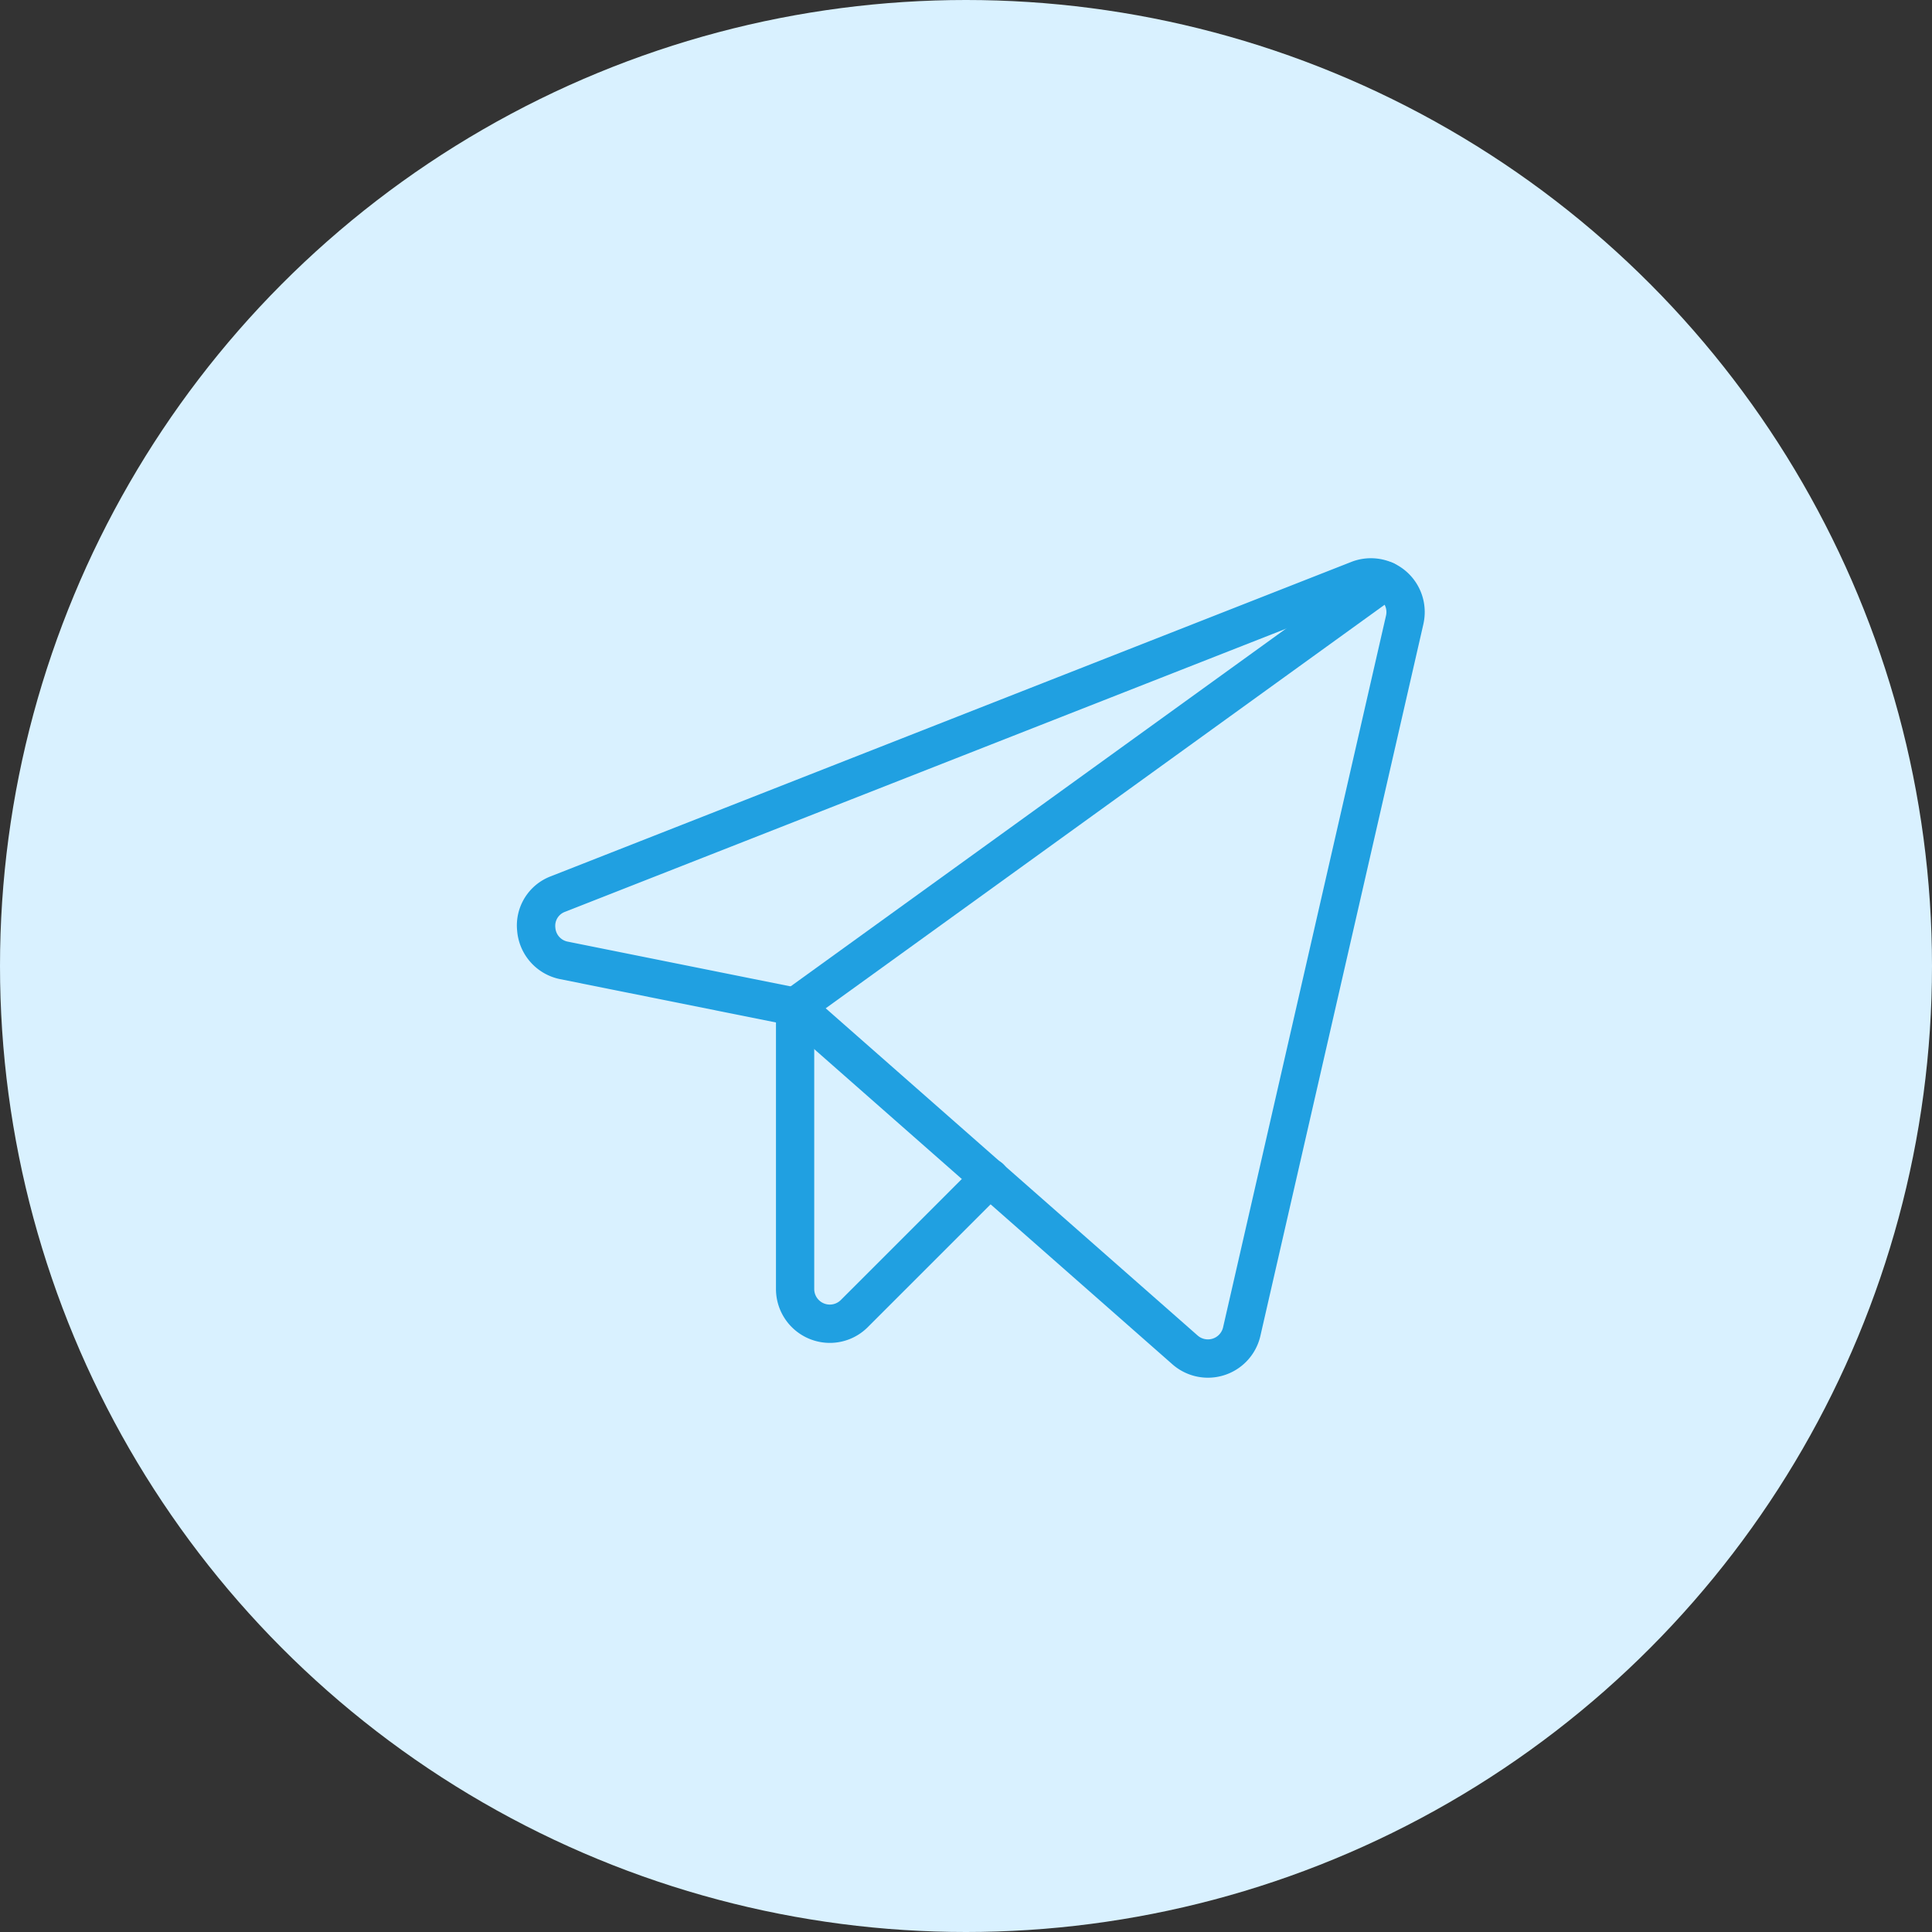
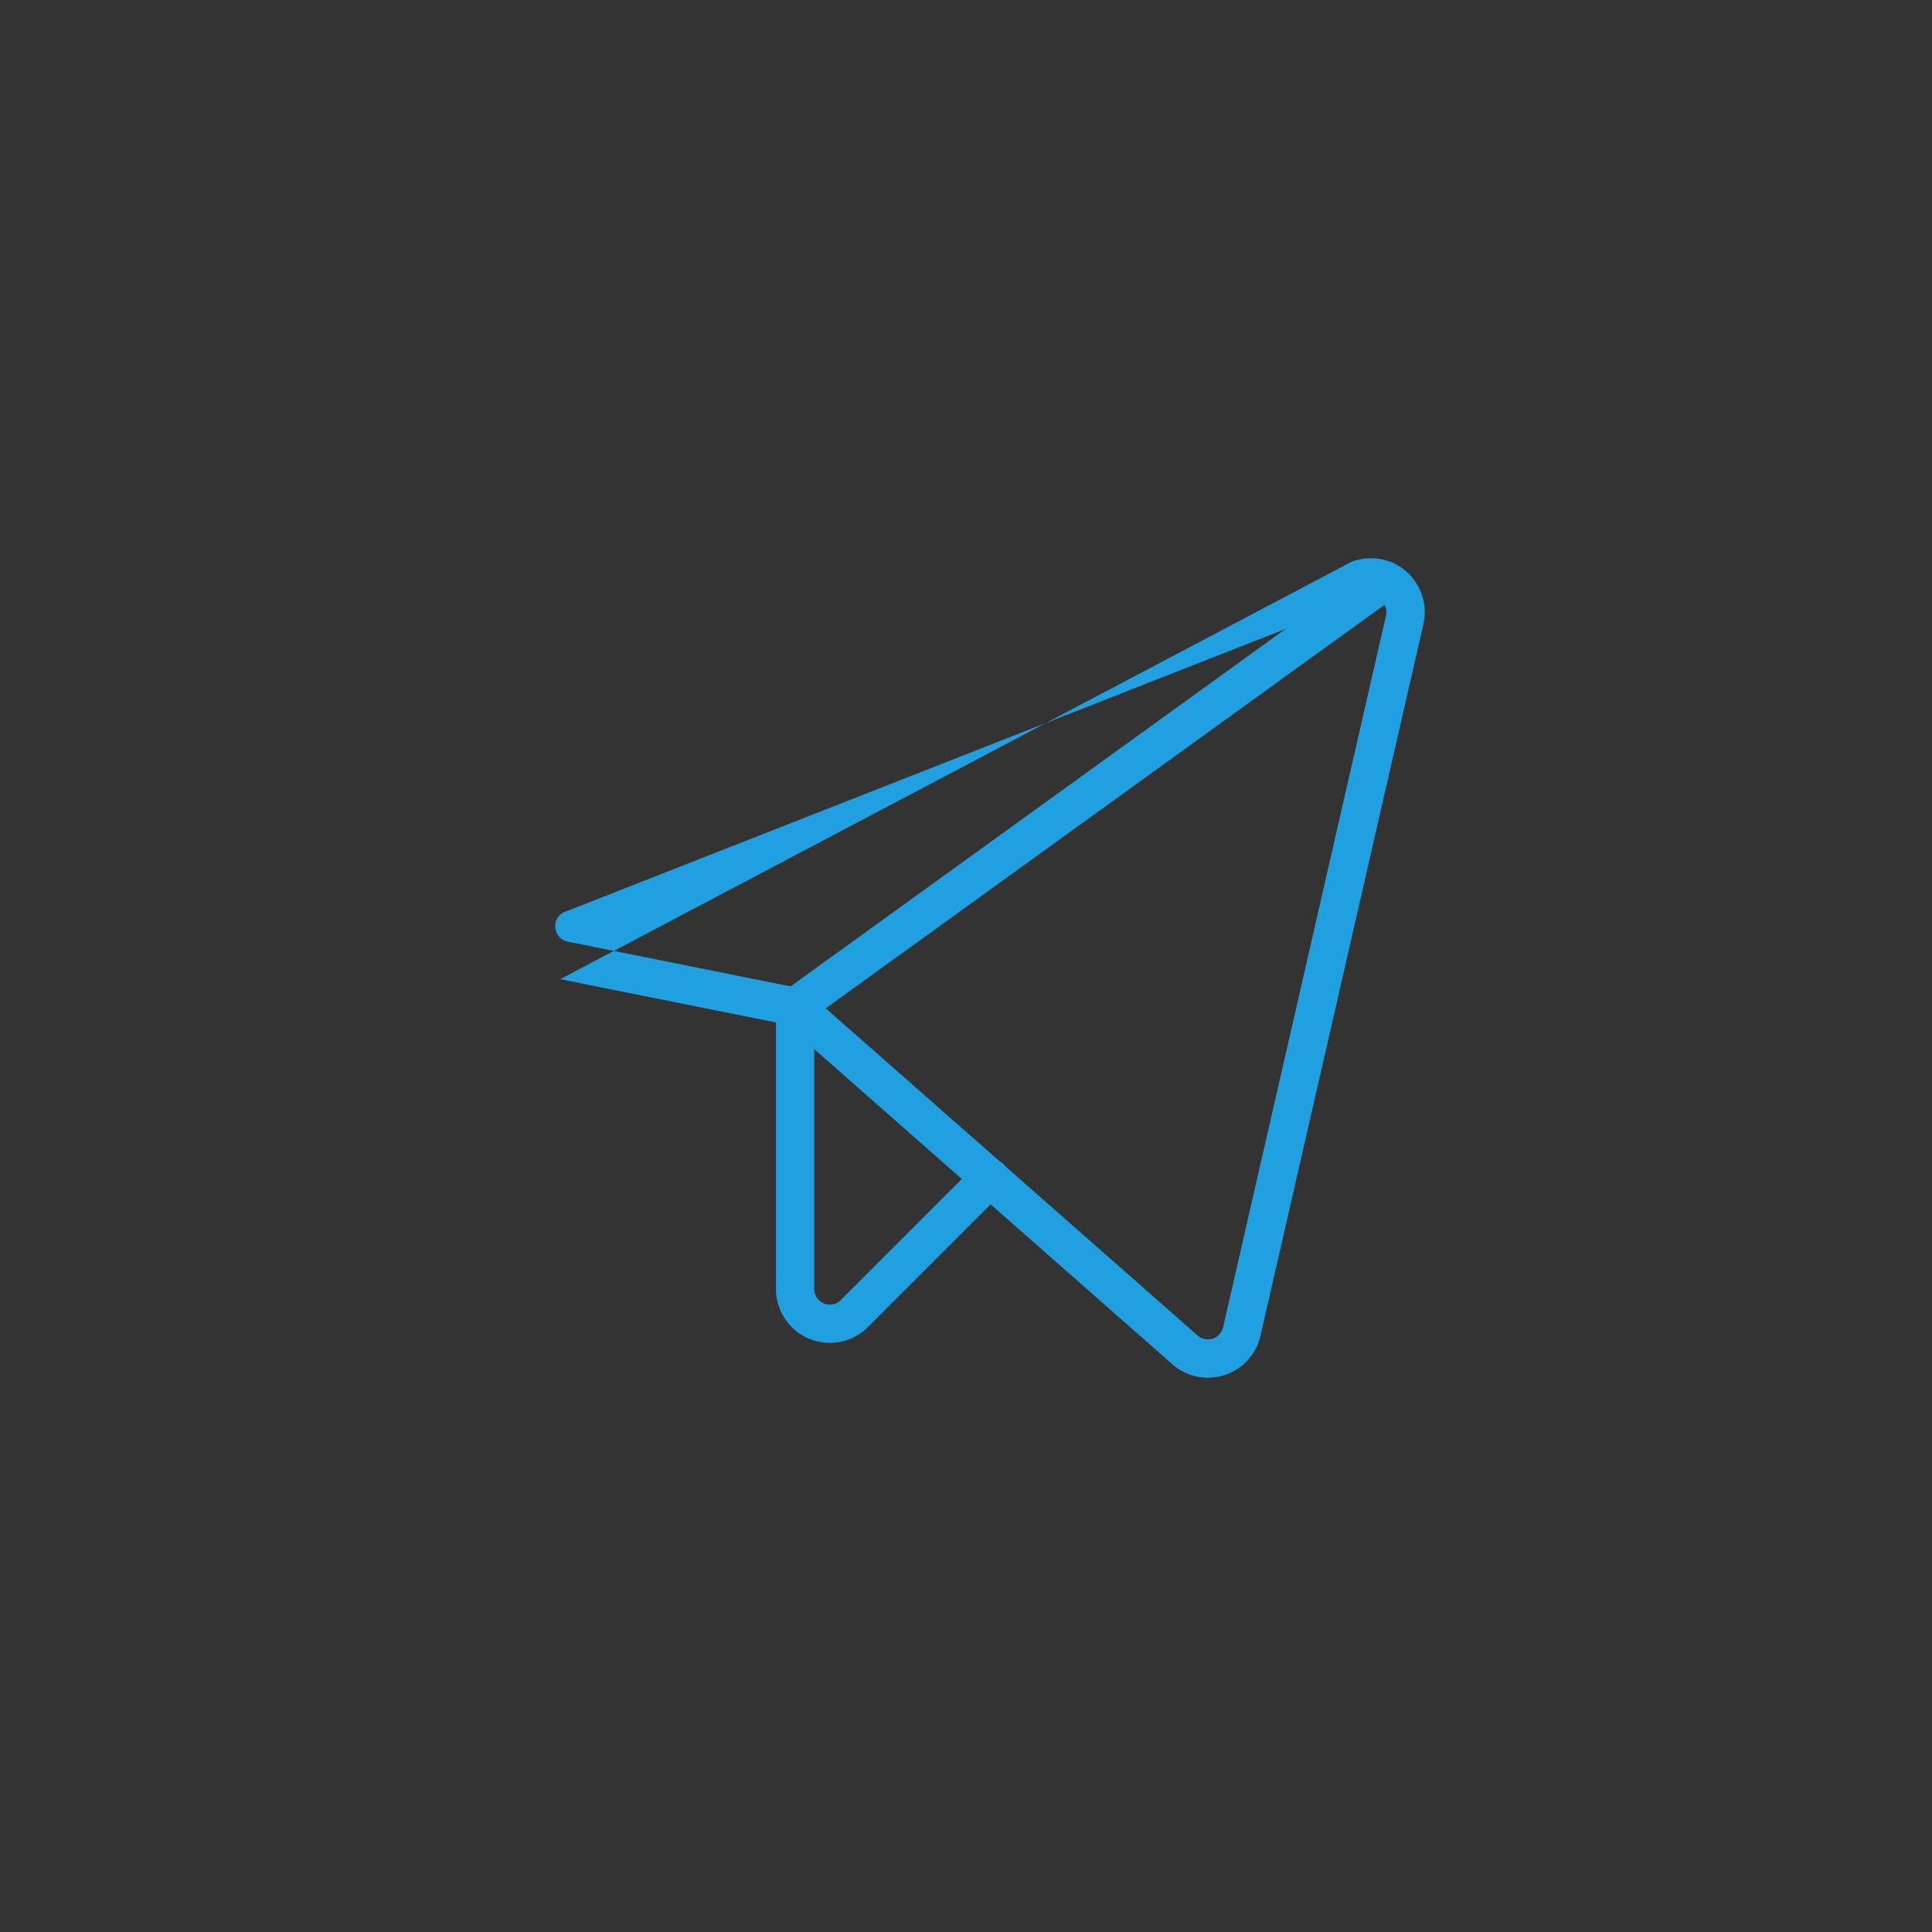
<svg xmlns="http://www.w3.org/2000/svg" width="101" height="101" viewBox="0 0 101 101">
  <rect x="0" y="0" width="101" height="101" fill="#333333" stroke="none" />
  <g transform="translate(-1450 -3510)">
-     <circle cx="50.5" cy="50.5" r="50.5" transform="translate(1450 3510)" fill="#d9f1ff" />
    <g transform="translate(1478.025 3540.182)">
-       <path d="M63.388,77.7h0a2.812,2.812,0,0,1-1.865-.707L41.346,59.238l-11.82-2.373a2.81,2.81,0,0,1-2.251-2.53,2.748,2.748,0,0,1,1.766-2.85L70.887,35.051a2.814,2.814,0,0,1,3.767,3.234v.006L66.13,75.513A2.814,2.814,0,0,1,63.388,77.7Zm8.52-40.838a.81.81,0,0,0-.294.055L29.772,53.347a.776.776,0,0,0-.5.817.8.8,0,0,0,.656.741L42,57.33a1,1,0,0,1,.464.23L62.846,75.491a.814.814,0,0,0,1.334-.425L72.7,37.847a.814.814,0,0,0-.795-.988Z" transform="translate(-28.265 -35.859)" fill="#20a0e1" />
+       <path d="M63.388,77.7h0a2.812,2.812,0,0,1-1.865-.707L41.346,59.238l-11.82-2.373L70.887,35.051a2.814,2.814,0,0,1,3.767,3.234v.006L66.13,75.513A2.814,2.814,0,0,1,63.388,77.7Zm8.52-40.838a.81.81,0,0,0-.294.055L29.772,53.347a.776.776,0,0,0-.5.817.8.8,0,0,0,.656.741L42,57.33a1,1,0,0,1,.464.23L62.846,75.491a.814.814,0,0,0,1.334-.425L72.7,37.847a.814.814,0,0,0-.795-.988Z" transform="translate(-28.265 -35.859)" fill="#20a0e1" />
      <path d="M0,23.284a1,1,0,0,1-.811-.415,1,1,0,0,1,.225-1.4L30.267-.811a1,1,0,0,1,1.4.225,1,1,0,0,1-.225,1.4L.586,23.094A1,1,0,0,1,0,23.284Z" transform="translate(13.541 0.168)" fill="#20a0e1" />
      <path d="M89.817,152.47A2.818,2.818,0,0,1,87,149.659V134.9a1,1,0,0,1,2,0v14.757a.814.814,0,0,0,1.393.568l.005-.005,7.073-7.073a1,1,0,1,1,1.414,1.414l-7.071,7.071A2.8,2.8,0,0,1,89.817,152.47Z" transform="translate(-74.459 -112.449)" fill="#20a0e1" />
    </g>
  </g>
</svg>